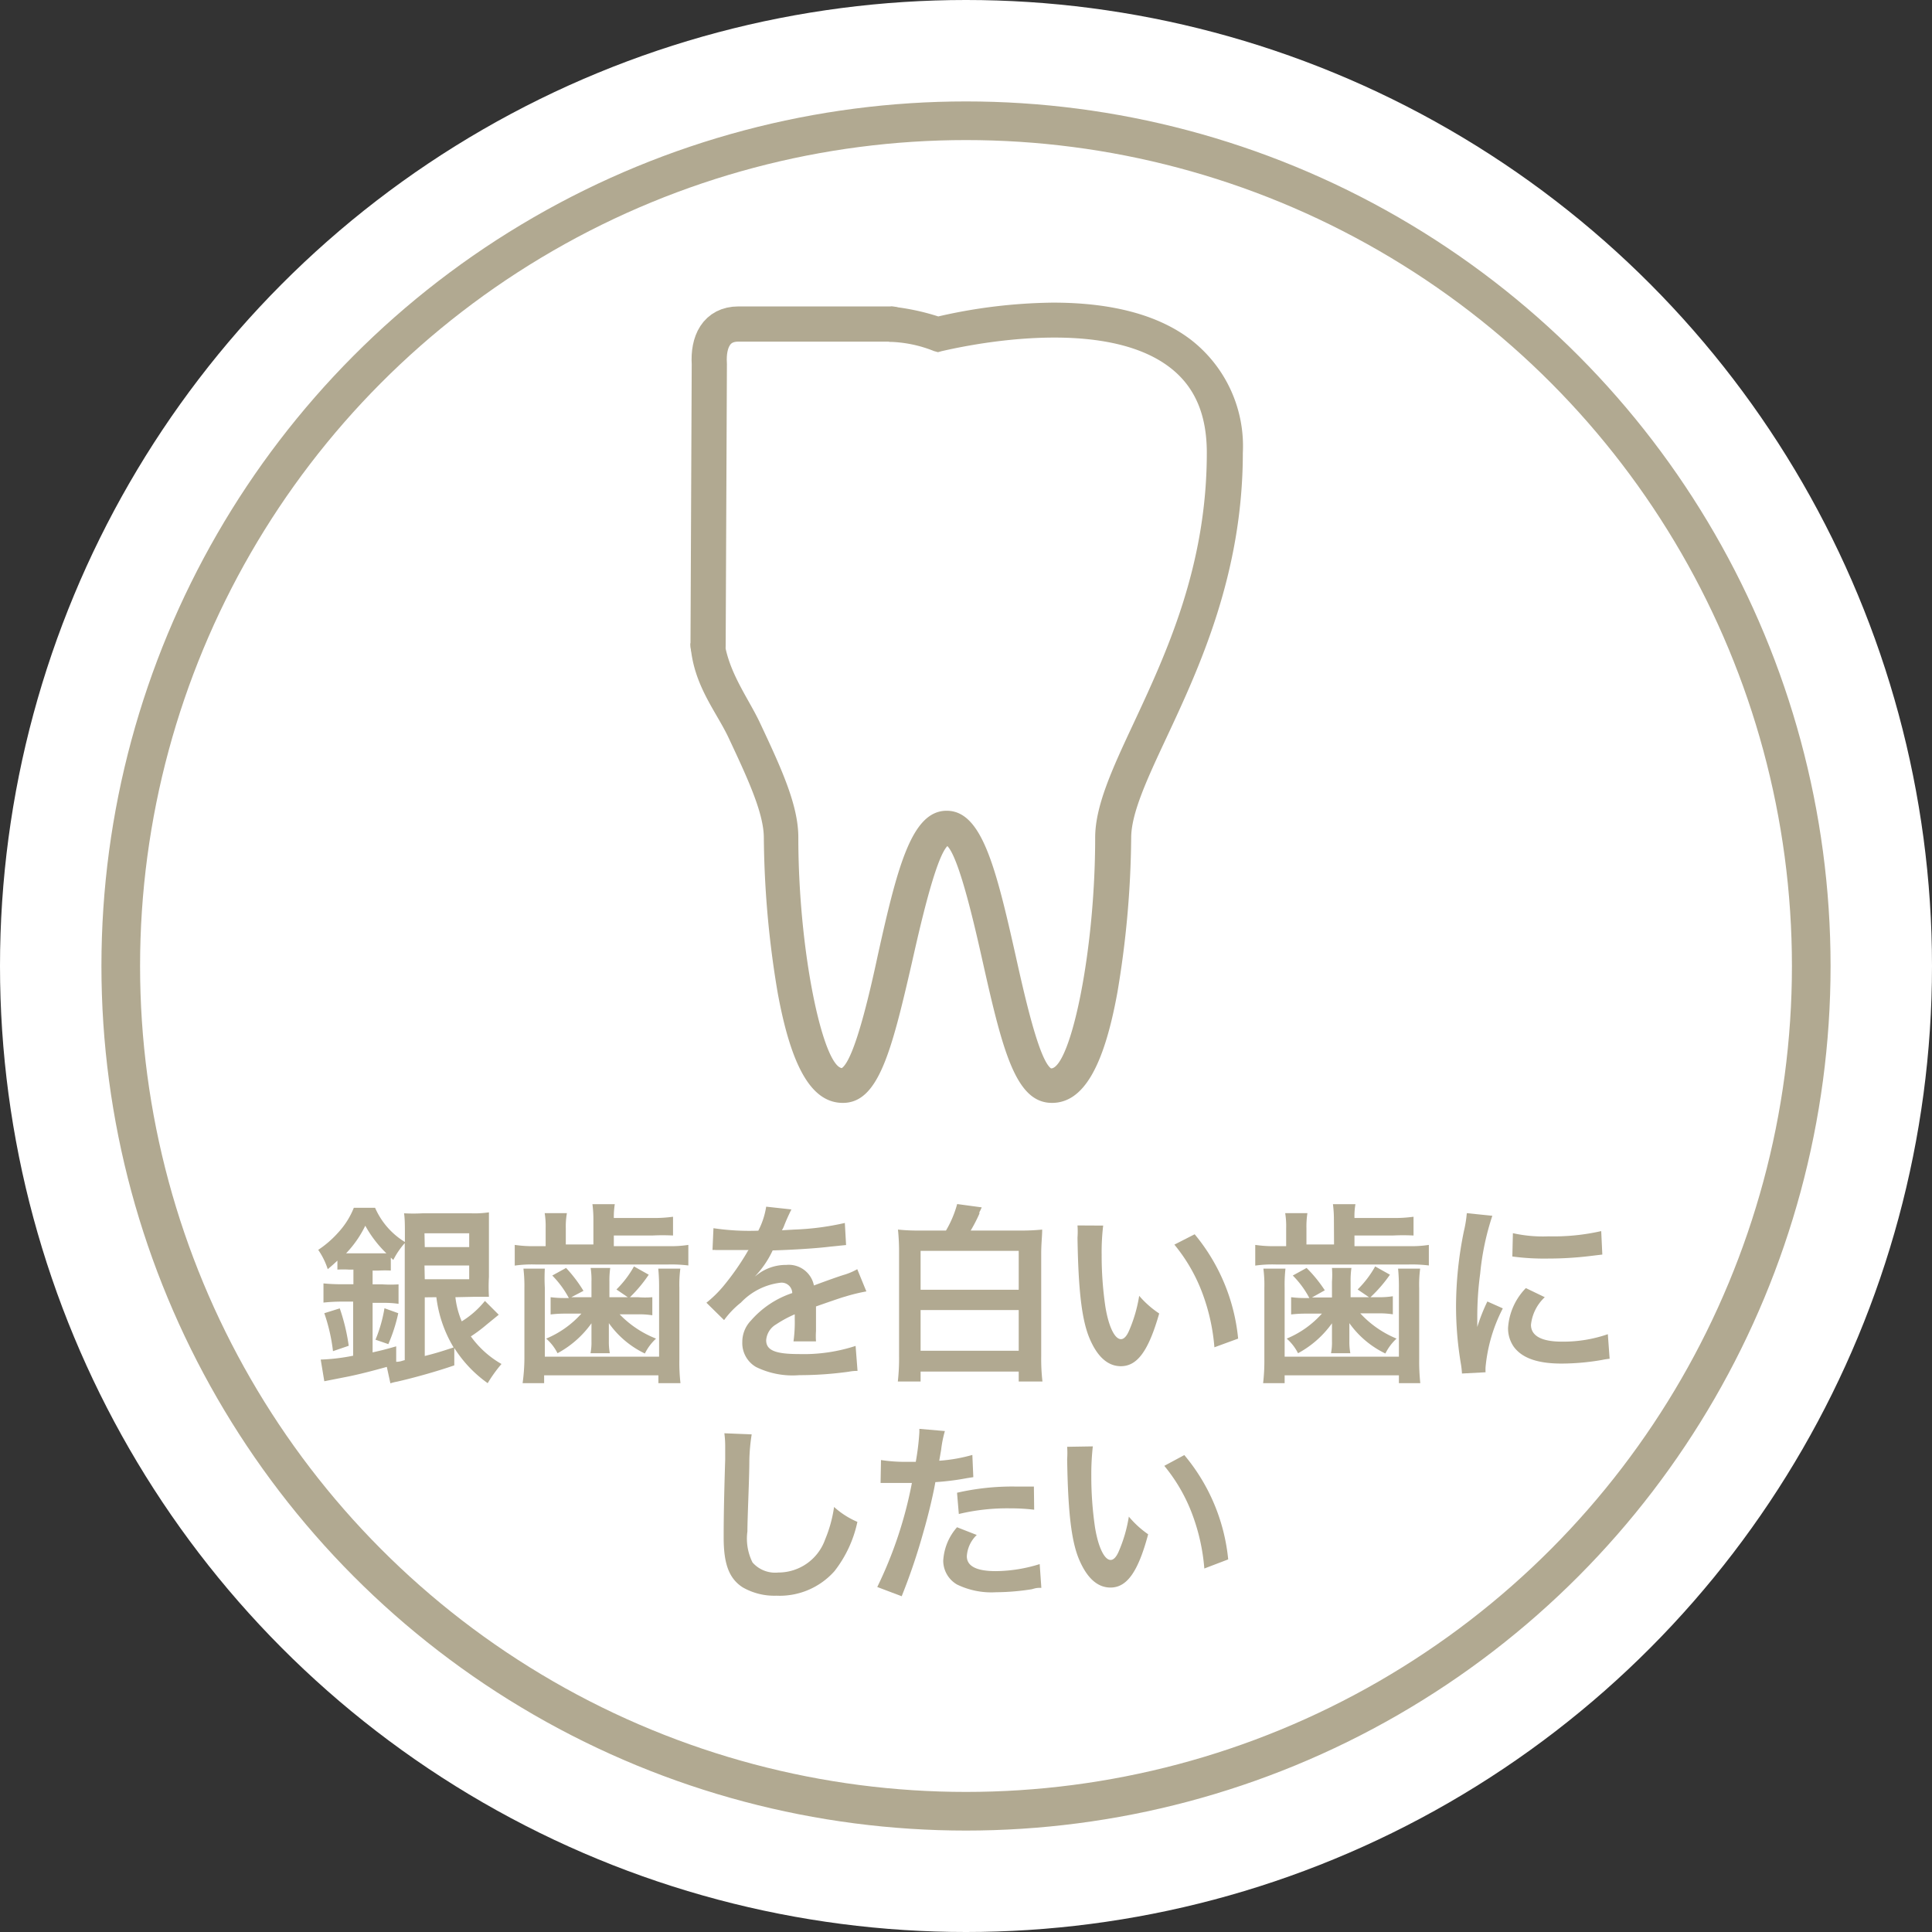
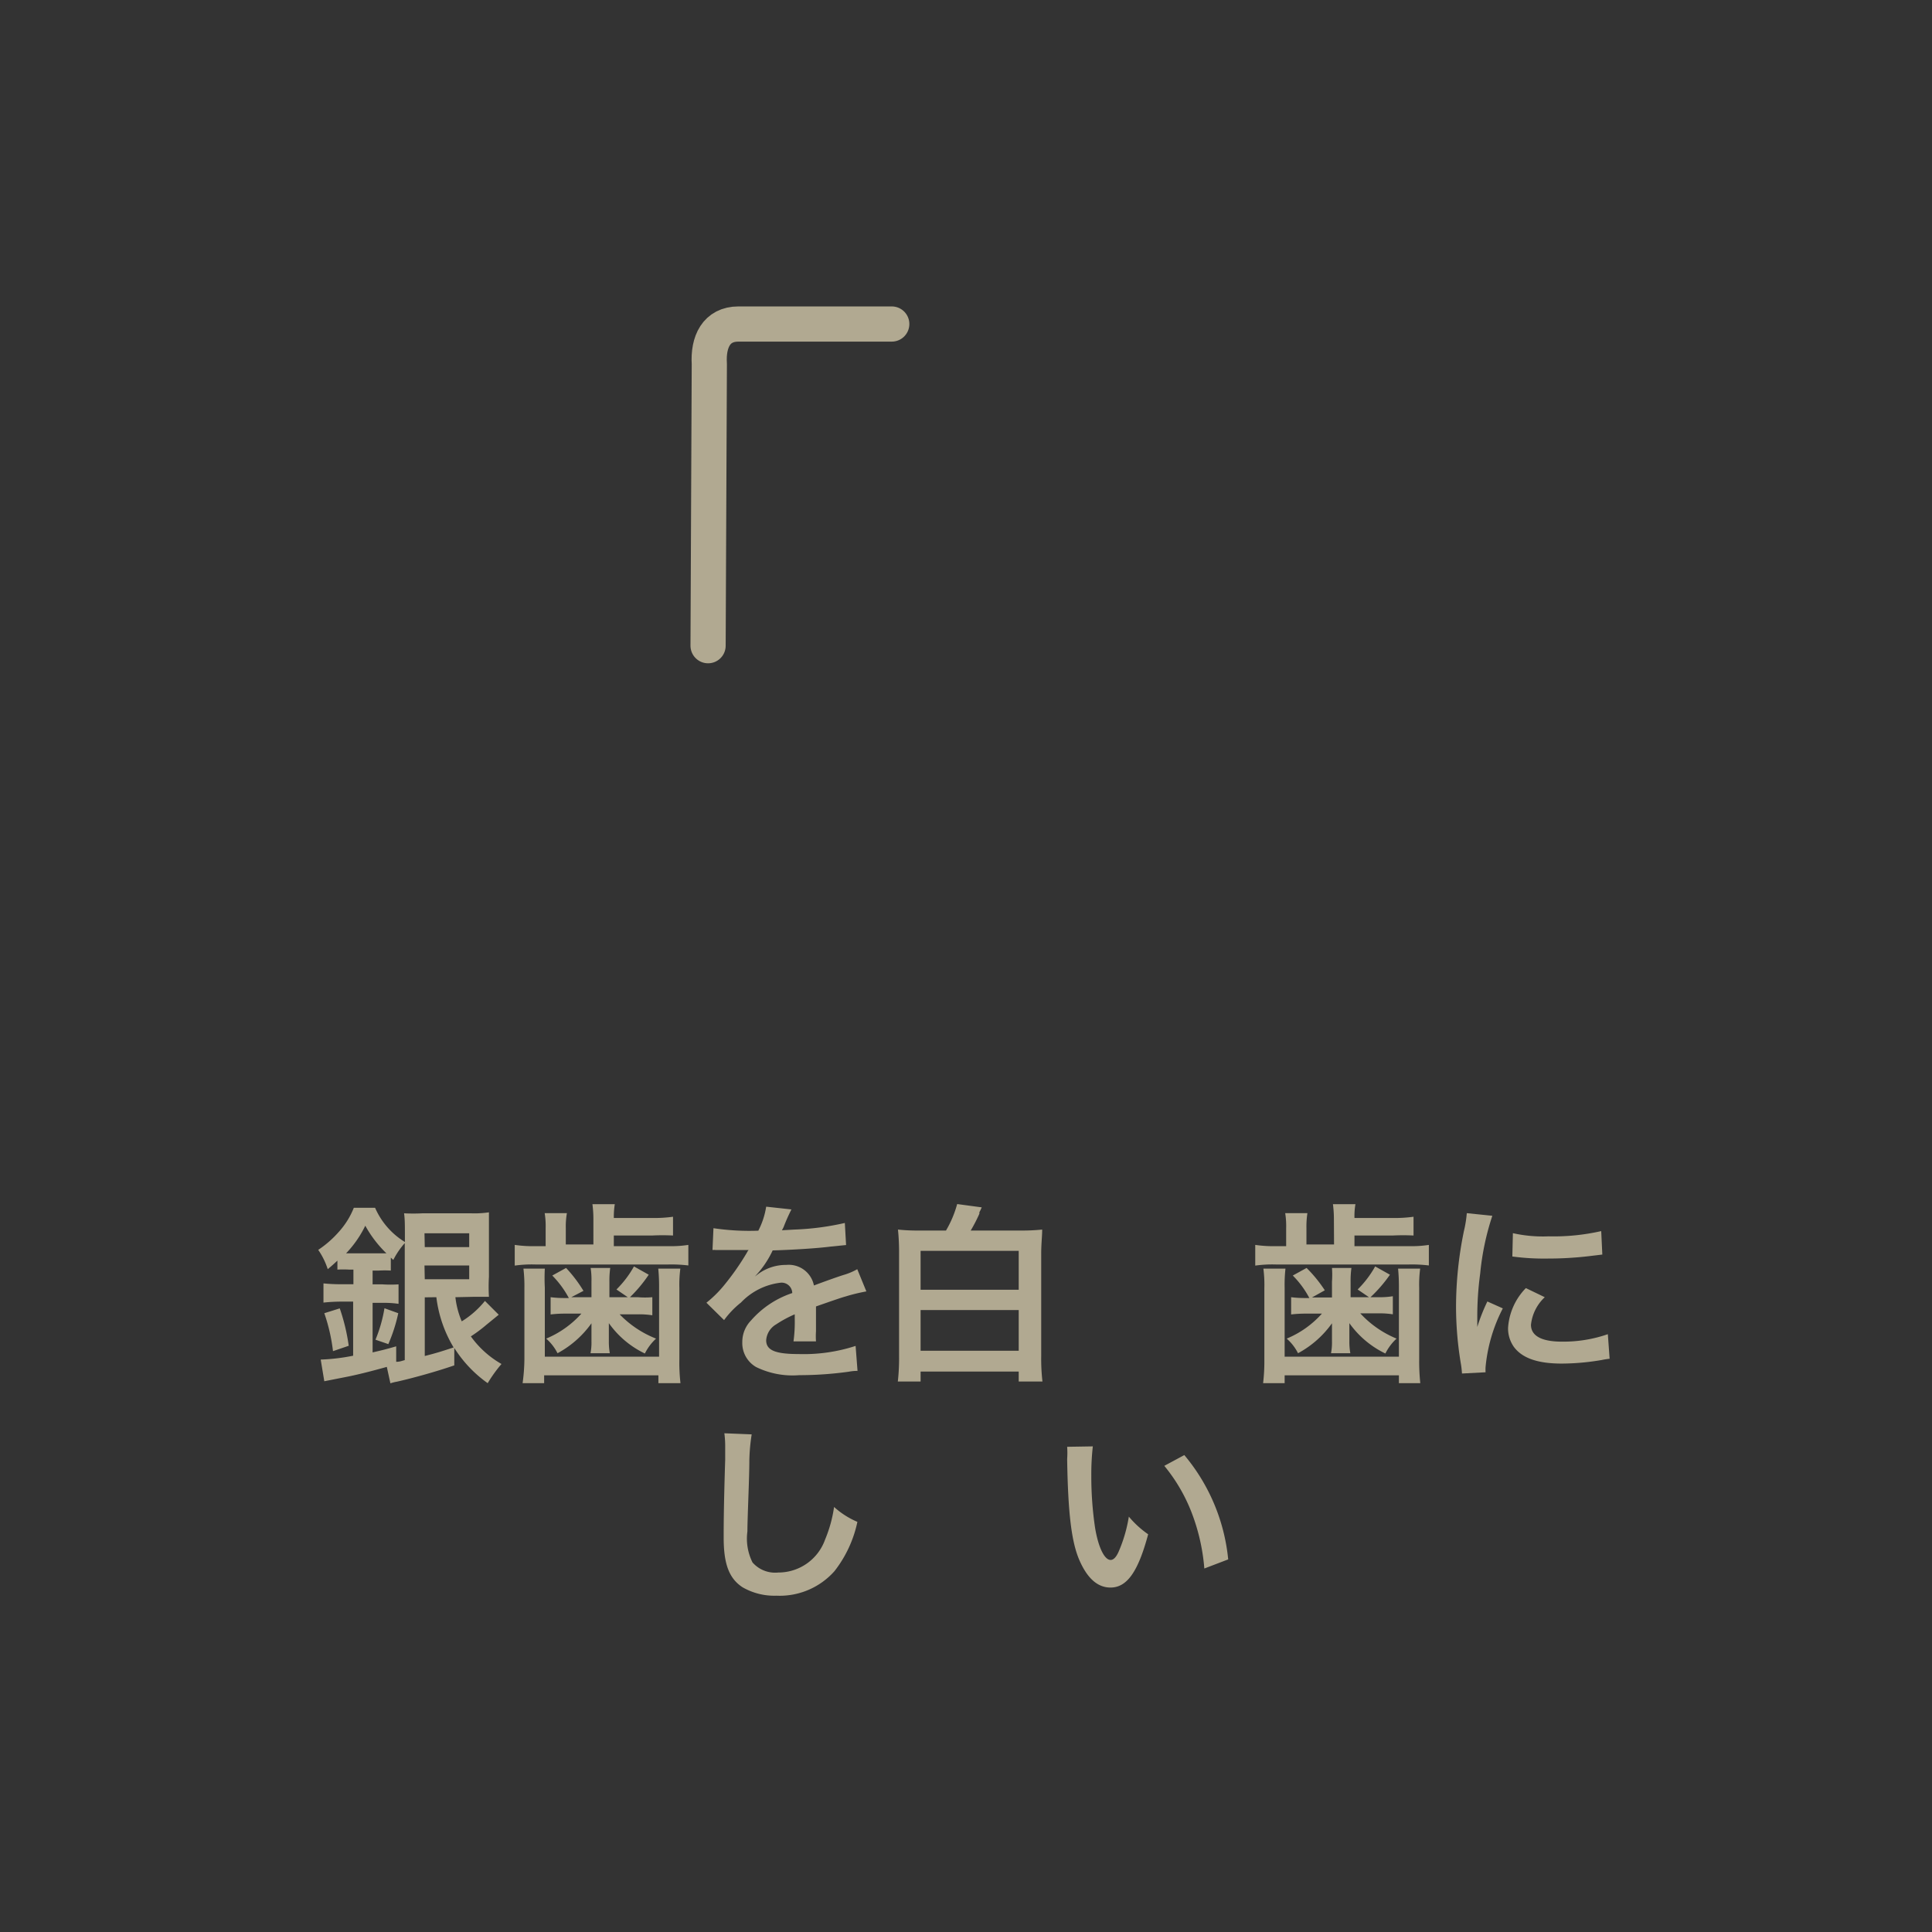
<svg xmlns="http://www.w3.org/2000/svg" id="レイヤー_1" data-name="レイヤー 1" viewBox="0 0 140 140">
  <rect x="0" y="0" width="140" height="140" fill="#333333" stroke="none" />
  <defs>
    <style>.cls-1{fill:#fff;}.cls-2,.cls-4{fill:none;stroke:#b1a991;}.cls-2{stroke-miterlimit:10;stroke-width:2.8px;}.cls-3{fill:#b1a991;}.cls-4{stroke-linecap:round;stroke-linejoin:round;stroke-width:2.55px;}</style>
  </defs>
-   <circle class="cls-1" cx="70" cy="70" r="70" />
-   <circle class="cls-2" cx="70" cy="70" r="61.25" />
  <path class="cls-3" d="M33,94a6.17,6.17,0,0,0,.46,1.75,6.58,6.58,0,0,0,1.68-1.48l1,1-.87.71a10.68,10.68,0,0,1-1.15.86,7,7,0,0,0,2.22,2,10.07,10.07,0,0,0-1,1.39,9.06,9.06,0,0,1-2.42-2.55l0,1.26c-1.24.43-2.95.91-4.15,1.18a3.37,3.37,0,0,0-.48.12l-.26-1.19c-1,.28-2.19.59-3.11.76l-1.42.28-.26-1.57a14.32,14.32,0,0,0,2.35-.28V94.32H24.8a12.6,12.6,0,0,0-1.36.07V93a12.35,12.35,0,0,0,1.37.06h.8V92H25.3a7.58,7.58,0,0,0-.85,0v-.65c-.3.28-.4.37-.7.62a5.37,5.37,0,0,0-.69-1.4,7.47,7.47,0,0,0,1.47-1.28,5.8,5.8,0,0,0,1.11-1.77h1.54A5.47,5.47,0,0,0,29.34,90v-.6c0-.59,0-1.06-.06-1.48a12.15,12.15,0,0,0,1.34,0h3.51a7,7,0,0,0,1.3-.07c0,.35,0,.7,0,1.56v3.11a12.43,12.43,0,0,0,0,1.45c-.28,0-.58,0-1,0Zm-8.87,3.91a13,13,0,0,0-.63-2.75l1.12-.35a14.19,14.19,0,0,1,.65,2.71Zm1.19-7.09H28a8.48,8.48,0,0,1-1.53-2,7.86,7.86,0,0,1-1.39,2ZM27,98c.66-.15.91-.21,1.71-.44l0,1.12c.28,0,.38-.06.62-.12V90.08a5.74,5.74,0,0,0-.83,1.22l-.18-.17v.94a7.71,7.71,0,0,0-.87,0H27v1h.72a8.92,8.92,0,0,0,1.16,0v1.41a7.33,7.33,0,0,0-1.16-.07H27Zm.21-.92a10.36,10.36,0,0,0,.65-2.28l1,.36a11.8,11.8,0,0,1-.72,2.24Zm3.57-6.71H34v-1H30.76Zm0,2.33H34v-1H30.76Zm0,1.31v4.25c.79-.2,1.15-.31,2.09-.62A9.21,9.21,0,0,1,31.62,94Z" />
  <path class="cls-3" d="M43,88.37a8.4,8.4,0,0,0-.07-1.11h1.62a5.91,5.91,0,0,0-.07,1h2.78a10,10,0,0,0,1.51-.09v1.36a14.68,14.68,0,0,0-1.51,0H44.48v.77h3.94a8.11,8.11,0,0,0,1.46-.09v1.49a10.22,10.22,0,0,0-1.47-.07h-9.6a8.84,8.84,0,0,0-1.51.08v-1.5a9,9,0,0,0,1.55.09h.69V89a5.86,5.86,0,0,0-.07-1.09h1.61A5.5,5.5,0,0,0,41,89v1.18h2Zm-3.52,3.56a13.08,13.08,0,0,0,0,1.38v5h8.28v-5a13.33,13.33,0,0,0-.06-1.38h1.6a8.9,8.9,0,0,0-.07,1.4V98.5a13,13,0,0,0,.08,1.73H47.71v-.57H39.43v.57H37.87A13.69,13.69,0,0,0,38,98.5V93.33a10.62,10.62,0,0,0-.07-1.4Zm3.38.95a5.55,5.55,0,0,0-.06-1h1.42a6.46,6.46,0,0,0-.06,1V94h1.33l-.82-.56a7.41,7.41,0,0,0,1.27-1.67l1.07.6A10.14,10.14,0,0,1,45.65,94h.57A6,6,0,0,0,47.27,94v1.31a6.19,6.19,0,0,0-1-.07H44.9A7.44,7.44,0,0,0,47.54,97a3.73,3.73,0,0,0-.81,1.08,6.76,6.76,0,0,1-2.61-2.2c0,.47,0,.73,0,.76v.53a4.66,4.66,0,0,0,.07.89H42.79a4,4,0,0,0,.07-.87v-.5c0-.08,0-.35,0-.8a7.22,7.22,0,0,1-2.46,2.17A3.52,3.52,0,0,0,39.58,97a7.07,7.07,0,0,0,2.55-1.81H40.9a8.68,8.68,0,0,0-1,.06V94a7.73,7.73,0,0,0,1,.06h.32a7,7,0,0,0-1.2-1.63l1-.55a9.83,9.83,0,0,1,1.26,1.66L41.4,94h1.46Z" />
  <path class="cls-3" d="M51.7,89a17.66,17.66,0,0,0,3.25.18,5.67,5.67,0,0,0,.57-1.74l1.83.2a13.06,13.06,0,0,0-.56,1.26,2.29,2.29,0,0,1-.13.25l.89-.05a19.41,19.41,0,0,0,3.67-.48l.09,1.6-1.1.11c-1,.13-2.8.24-4.22.28A7,7,0,0,1,54.7,92.5l0,0,.28-.21a3.4,3.4,0,0,1,2-.63,1.86,1.86,0,0,1,2,1.49c1.07-.4,1.79-.65,2.14-.76a4.51,4.51,0,0,0,1-.42l.66,1.61a13.2,13.2,0,0,0-1.55.38c-.2.05-.9.29-2.1.71v.16c0,.36,0,.36,0,.56V96c0,.23,0,.36,0,.46a5.41,5.41,0,0,0,0,.74l-1.63,0a10.26,10.26,0,0,0,.09-1.62v-.34a8.53,8.53,0,0,0-1.35.73,1.45,1.45,0,0,0-.72,1.15c0,.73.67,1,2.36,1a12.12,12.12,0,0,0,4.12-.59l.14,1.81a3.3,3.3,0,0,0-.64.06,26.16,26.16,0,0,1-3.59.25,6,6,0,0,1-3.12-.59,2,2,0,0,1-1-1.81,2.22,2.22,0,0,1,.62-1.55,6.83,6.83,0,0,1,3-2,.77.77,0,0,0-.85-.75,4.72,4.72,0,0,0-2.87,1.44,6.41,6.41,0,0,0-1.22,1.27l-1.28-1.26a8.4,8.4,0,0,0,1.26-1.24,18.72,18.72,0,0,0,1.68-2.4.7.7,0,0,1,.12-.18h-.24l-1.77,0-.39,0a1.08,1.08,0,0,0-.22,0Z" />
  <path class="cls-3" d="M68.55,89.17a7.8,7.8,0,0,0,.81-1.92l1.78.24-.1.22-.07.13s0,.07,0,.11a11.31,11.31,0,0,1-.63,1.22h3.57a15,15,0,0,0,1.61-.07c0,.5-.07,1-.07,1.74v7.43a14.41,14.41,0,0,0,.09,1.84H73.82v-.72H66.71v.72H65.06a15.1,15.1,0,0,0,.09-1.86V90.82a15.88,15.88,0,0,0-.08-1.72,13.85,13.85,0,0,0,1.55.07Zm-1.84,4.29h7.11V90.64H66.71Zm0,4.42h7.11V94.93H66.71Z" />
-   <path class="cls-3" d="M79.94,88.81a16.16,16.16,0,0,0-.11,2.12,25.47,25.47,0,0,0,.27,3.76c.24,1.46.68,2.35,1.13,2.35.21,0,.41-.21.58-.6a10.48,10.48,0,0,0,.74-2.54A7,7,0,0,0,84,95.18C83.22,97.91,82.41,99,81.22,99c-.94,0-1.7-.68-2.26-2s-.82-3.43-.88-7.31a6.37,6.37,0,0,0,0-.89Zm6.63.63A13.92,13.92,0,0,1,89.72,97L88,97.63a14.45,14.45,0,0,0-.9-4,12.27,12.27,0,0,0-2-3.44Z" />
  <path class="cls-3" d="M96.66,88.37a8.4,8.4,0,0,0-.07-1.11h1.63a5,5,0,0,0-.07,1h2.77a10,10,0,0,0,1.51-.09v1.36a14.68,14.68,0,0,0-1.51,0H98.15v.77h3.93a8.11,8.11,0,0,0,1.46-.09v1.49a10.22,10.22,0,0,0-1.47-.07h-9.6a8.84,8.84,0,0,0-1.51.08v-1.5a9.09,9.09,0,0,0,1.56.09h.68V89a5.86,5.86,0,0,0-.07-1.09h1.61A6.39,6.39,0,0,0,94.67,89v1.18h2Zm-3.51,3.56a10.55,10.55,0,0,0-.06,1.38v5h8.28v-5a13.33,13.33,0,0,0-.06-1.38h1.6a8.9,8.9,0,0,0-.07,1.4V98.5a15,15,0,0,0,.08,1.73h-1.55v-.57H93.09v.57H91.53a13.69,13.69,0,0,0,.09-1.73V93.33a9.13,9.13,0,0,0-.07-1.4Zm3.37.95a6.87,6.87,0,0,0,0-1h1.41a6.46,6.46,0,0,0-.06,1V94h1.33l-.82-.56a7.41,7.41,0,0,0,1.27-1.67l1.07.6A10.14,10.14,0,0,1,99.31,94h.57a5.88,5.88,0,0,0,1.05-.07v1.31a6.19,6.19,0,0,0-1-.07H98.57A7.4,7.4,0,0,0,101.2,97a3.73,3.73,0,0,0-.81,1.08,6.83,6.83,0,0,1-2.61-2.2c0,.47,0,.73,0,.76v.53a4.66,4.66,0,0,0,.07.89H96.45a4,4,0,0,0,.07-.87v-.5c0-.08,0-.35,0-.8a7.22,7.22,0,0,1-2.46,2.17A3.52,3.52,0,0,0,93.24,97a7,7,0,0,0,2.55-1.81H94.56a8.81,8.81,0,0,0-1,.06V94a7.73,7.73,0,0,0,1,.06h.32a6.75,6.75,0,0,0-1.2-1.63l1-.55A9.83,9.83,0,0,1,96,93.5l-.93.52h1.45Z" />
  <path class="cls-3" d="M105.94,99.53a6.34,6.34,0,0,0-.07-.65,25.14,25.14,0,0,1-.36-4.19,27.3,27.3,0,0,1,.57-5.48,8.47,8.47,0,0,0,.21-1.3l1.85.19a19,19,0,0,0-.88,4.19,22.78,22.78,0,0,0-.21,3.1c0,.31,0,.42,0,.77a13.2,13.2,0,0,1,.73-1.85l1.12.5a11.55,11.55,0,0,0-1.25,4.25,3.24,3.24,0,0,0,0,.38Zm6-5.53a3.19,3.19,0,0,0-1,2c0,.8.77,1.22,2.23,1.22a9.82,9.82,0,0,0,3.34-.54l.13,1.78a5.6,5.6,0,0,0-.57.09,17.39,17.39,0,0,1-2.9.26c-1.74,0-2.86-.39-3.47-1.21a2.33,2.33,0,0,1-.42-1.38,4.54,4.54,0,0,1,1.29-2.88Zm-2.31-4.64a9.94,9.94,0,0,0,2.59.23,15.6,15.6,0,0,0,3.81-.38l.08,1.7-1,.12a25.55,25.55,0,0,1-3,.17,17,17,0,0,1-2.52-.15Z" />
  <path class="cls-3" d="M54.47,103.94a13.81,13.81,0,0,0-.17,1.89c0,1.3-.14,4.14-.14,5.14a3.86,3.86,0,0,0,.37,2.25,2.18,2.18,0,0,0,1.87.73,3.59,3.59,0,0,0,3.39-2.39,9.59,9.59,0,0,0,.65-2.36,6,6,0,0,0,1.69,1.08,8.71,8.71,0,0,1-1.66,3.57,5.31,5.31,0,0,1-4.21,1.78,4.6,4.6,0,0,1-2.45-.61c-1-.65-1.37-1.73-1.37-3.6,0-.73,0-2.13.11-5.65,0-.42,0-.71,0-.91a7.23,7.23,0,0,0-.06-1Z" />
-   <path class="cls-3" d="M63.84,105.8a11.41,11.41,0,0,0,1.87.13l.65,0a18,18,0,0,0,.26-2.14c0-.06,0-.14,0-.25l1.85.16a8.15,8.15,0,0,0-.27,1.35c-.07.39-.08.48-.14.8a11.77,11.77,0,0,0,2.4-.42l.07,1.61-.45.07a18.44,18.44,0,0,1-2.3.29c-.15.87-.5,2.36-.87,3.63a44.33,44.33,0,0,1-1.57,4.64L63.57,115a30.05,30.05,0,0,0,2.51-7.54l-.18,0h-.82l-.45,0h-.82Zm6.94,5.43a2.32,2.32,0,0,0-.72,1.54q0,1.08,2.1,1.08a10.92,10.92,0,0,0,3.18-.51l.12,1.72c-.25,0-.36,0-.68.1a17.32,17.32,0,0,1-2.61.22,5.7,5.7,0,0,1-2.82-.56,2,2,0,0,1-1-1.72,4,4,0,0,1,1-2.43Zm4.16-1.83a14.48,14.48,0,0,0-1.76-.1,15,15,0,0,0-3.7.41l-.13-1.54a18,18,0,0,1,4.18-.45h1.39Z" />
  <path class="cls-3" d="M79.19,104.81a18.14,18.14,0,0,0-.11,2.12,25.47,25.47,0,0,0,.27,3.76c.24,1.46.69,2.35,1.13,2.35.21,0,.41-.21.58-.6a10.48,10.48,0,0,0,.74-2.54,7,7,0,0,0,1.4,1.28c-.73,2.73-1.54,3.86-2.73,3.86-.94,0-1.69-.68-2.26-2s-.82-3.43-.88-7.31a6.37,6.37,0,0,0,0-.89Zm6.63.63A13.85,13.85,0,0,1,89,113l-1.73.66a14.45,14.45,0,0,0-.9-4,12.27,12.27,0,0,0-2-3.44Z" />
  <path class="cls-4" d="M64.62,23.48H53.51c-1.6,0-2.21,1.29-2.11,2.9l-.09,20.41" />
-   <path class="cls-3" d="M86.31,24.63c-2.33-1.79-5.69-2.7-10-2.7a38.67,38.67,0,0,0-8.32,1,16.76,16.76,0,0,0-3.44-.72l-.13,2.56a9.19,9.19,0,0,1,3.26.67l.29.08.29-.08c.11,0,11.28-2.86,16.53,1.2,1.79,1.38,2.66,3.4,2.66,6.17,0,8.23-2.94,14.53-5.3,19.59-1.56,3.33-2.79,6-2.79,8.3,0,8.35-1.78,16.49-3.15,16.72l0,0a.42.42,0,0,0-.11,0l.06,0c-.88-.64-1.93-5.33-2.56-8.16-1.46-6.52-2.48-10.51-5-10.51s-3.56,4-5,10.51C63,72.07,61.91,76.76,61,77.4l.06,0-.11,0,.05,0c-1.36-.22-3.15-8.37-3.15-16.72,0-2.34-1.23-5-2.78-8.3-.8-1.71-2.2-3.54-2.56-5.76l-2.48,0c.18,3,1.86,4.91,2.77,6.85,1.37,2.92,2.55,5.45,2.55,7.24a70.38,70.38,0,0,0,1,11.21c1,5.48,2.49,8,4.73,8,2.56,0,3.51-3.67,5-10.16.52-2.3,1.69-7.55,2.57-8.45.89.9,2.06,6.15,2.58,8.47,1.45,6.47,2.4,10.14,5,10.14,2.25,0,3.75-2.56,4.74-8a70.29,70.29,0,0,0,1-11.21c0-1.79,1.18-4.31,2.55-7.24,2.34-5,5.54-11.85,5.54-20.65A9.75,9.75,0,0,0,86.31,24.63Z" />
</svg>